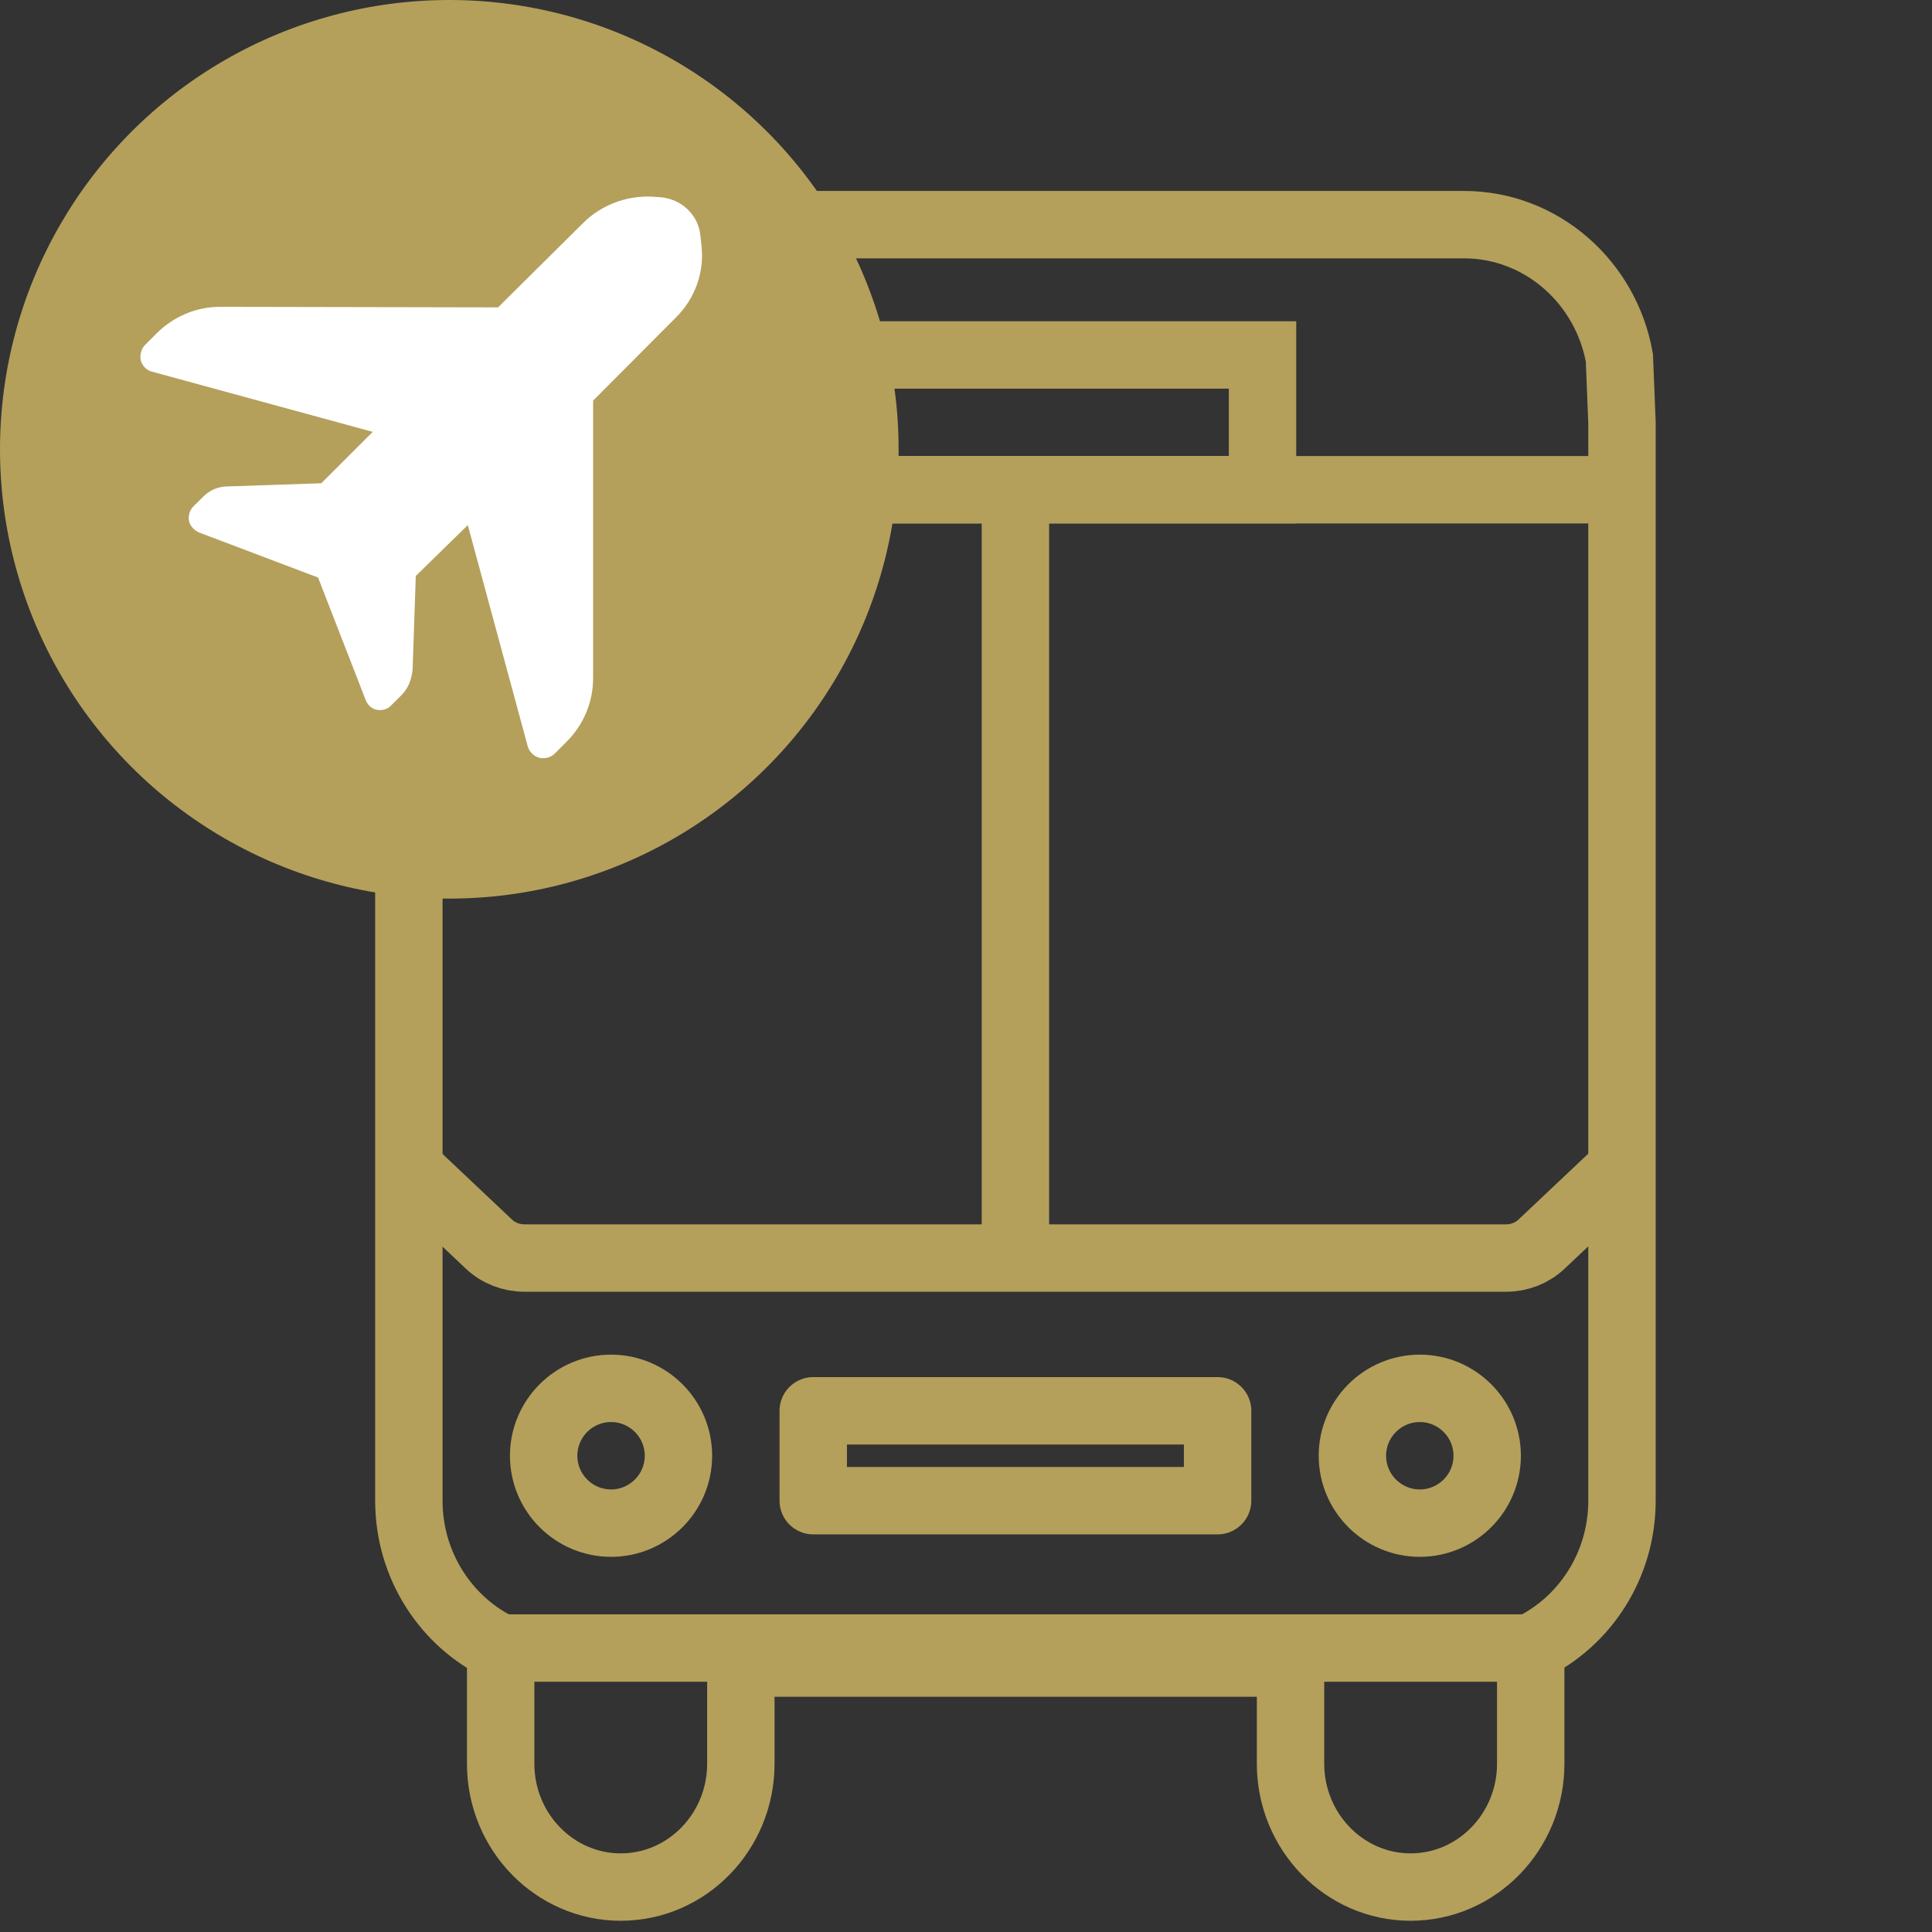
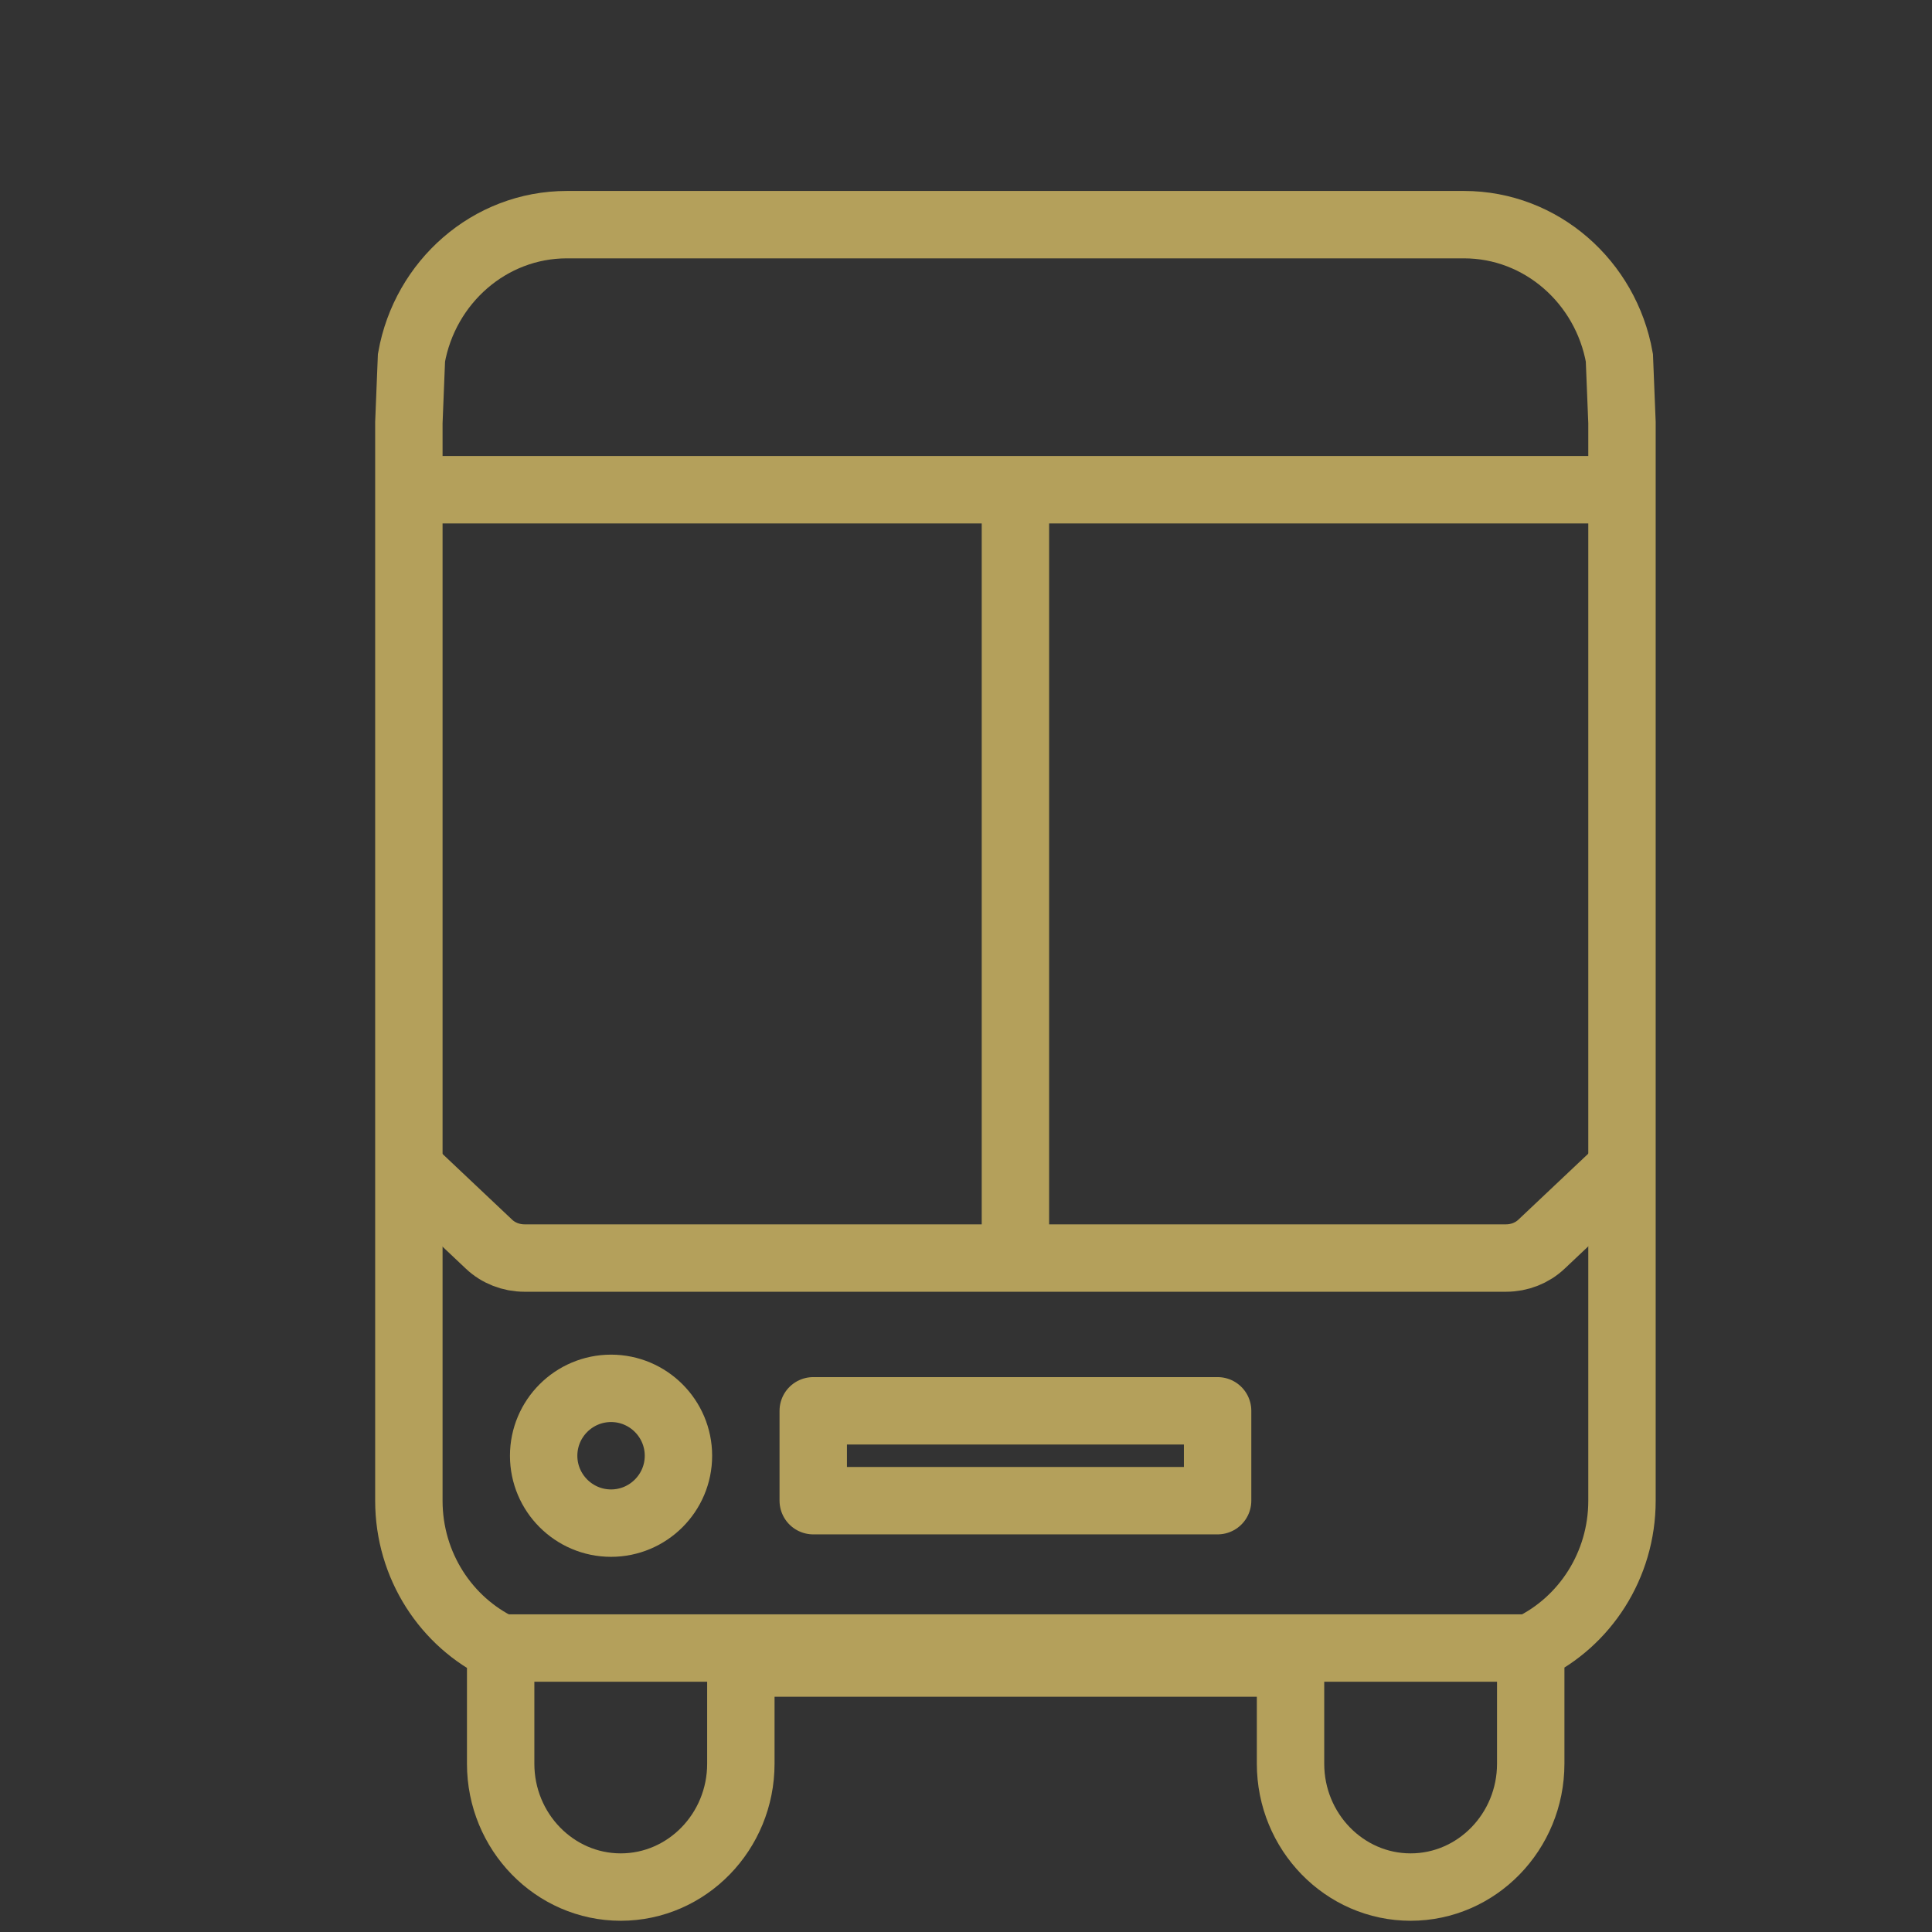
<svg xmlns="http://www.w3.org/2000/svg" width="43px" height="43px" viewBox="0 0 43 43" version="1.1">
  <rect x="0" y="0" width="43" height="43" fill="#333333" stroke="none" />
  <title>icon / transport / icon--bus (airport)</title>
  <desc>Created with Sketch.</desc>
  <g id="icon-/-transport-/-icon--bus-(airport)" stroke="none" stroke-width="1" fill="none" fill-rule="evenodd">
    <g id="Group-27" transform="translate(9, 5)" stroke="#B4A05B" stroke-width="1.5">
      <g id="Group-9" transform="translate(0, 5.267)">
        <path d="M27.1,0.633 L0.035,0.633" id="Stroke-1" />
      </g>
      <g id="Group-26" transform="translate(0.1, 0)">
        <path d="M0,21.007 L1.783,22.691 C1.992,22.889 2.276,23 2.572,23 L24.421,23 C24.717,23 25,22.889 25.209,22.691 L27,21" id="Stroke-12" />
-         <path d="M22.5,25.9 C21.673,25.9 21,26.573 21,27.4 C21,28.227 21.673,28.9 22.5,28.9 C23.327,28.9 24,28.227 24,27.4 C24,26.573 23.327,25.9 22.5,25.9 Z" id="Stroke-14" />
        <path d="M4.5,25.9 C3.673,25.9 3,26.573 3,27.4 C3,28.227 3.673,28.9 4.5,28.9 C5.327,28.9 6,28.227 6,27.4 C6,26.573 5.327,25.9 4.5,25.9 Z" id="Stroke-16" />
        <polygon id="Stroke-18" stroke-linejoin="round" points="9 28.4 18 28.4 18 26.4 9 26.4" />
        <path d="M27,4.407 L27,28.4 C27,29.847 26.167,31.098 24.969,31.674 L24.969,34.254 C24.969,35.768 23.77,37 22.296,37 C20.822,37 19.623,35.768 19.623,34.254 L19.623,32.014 L7.389,32.014 L7.389,34.254 C7.389,35.768 6.19,37 4.716,37 C3.242,37 2.043,35.768 2.043,34.254 L2.043,31.68 C0.838,31.106 0,29.852 0,28.4 L0,4.407 L0.058,2.962 C0.358,1.279 1.794,0 3.517,0 L10.577,0 L16.615,0 L23.483,0 C25.206,0 26.642,1.28 26.942,2.962 L27,4.407 Z" id="Stroke-22" />
-         <polygon id="Stroke-25" points="8 5.9 19 5.9 19 2.9 8 2.9" />
        <path d="M2.043,31.68 L25.145,31.68" id="Path" />
        <path d="M13.5,5.9 L13.5,23" id="Path-2" />
      </g>
    </g>
    <g id="icon-/-transport-/-icon--plane">
      <g id="aeroplane" stroke-width="1" fill-rule="evenodd" transform="translate(3.75, 3.75)" />
-       <circle id="Oval" fill="#B4A05B" fill-rule="nonzero" cx="10" cy="10" r="10" />
-       <path d="M15.612,5.462 L15.588,5.238 C15.541,4.778 15.163,4.424 14.69,4.389 L14.501,4.377 C13.933,4.353 13.378,4.565 12.976,4.966 L11.085,6.841 L4.893,6.829 C4.373,6.829 3.865,7.041 3.487,7.419 L3.227,7.678 C3.144,7.761 3.109,7.902 3.132,8.02 C3.168,8.138 3.25,8.232 3.369,8.268 L8.296,9.612 L7.15,10.756 L5.07,10.826 C4.858,10.826 4.657,10.909 4.503,11.074 L4.302,11.274 C4.219,11.357 4.184,11.487 4.208,11.605 C4.243,11.722 4.326,11.805 4.432,11.852 L7.079,12.854 L8.143,15.59 C8.19,15.708 8.296,15.79 8.415,15.802 C8.533,15.814 8.639,15.778 8.722,15.684 L8.935,15.472 C9.076,15.33 9.159,15.142 9.183,14.906 L9.254,12.819 L10.412,11.687 L11.747,16.616 C11.783,16.734 11.877,16.828 11.995,16.863 C12.031,16.875 12.054,16.875 12.09,16.875 C12.184,16.875 12.279,16.84 12.35,16.769 L12.61,16.509 C12.988,16.132 13.201,15.625 13.201,15.095 L13.201,8.916 L15.033,7.077 C15.47,6.652 15.682,6.051 15.612,5.462 Z" id="Path-2" fill="#FFFFFF" fill-rule="nonzero" />
    </g>
  </g>
</svg>